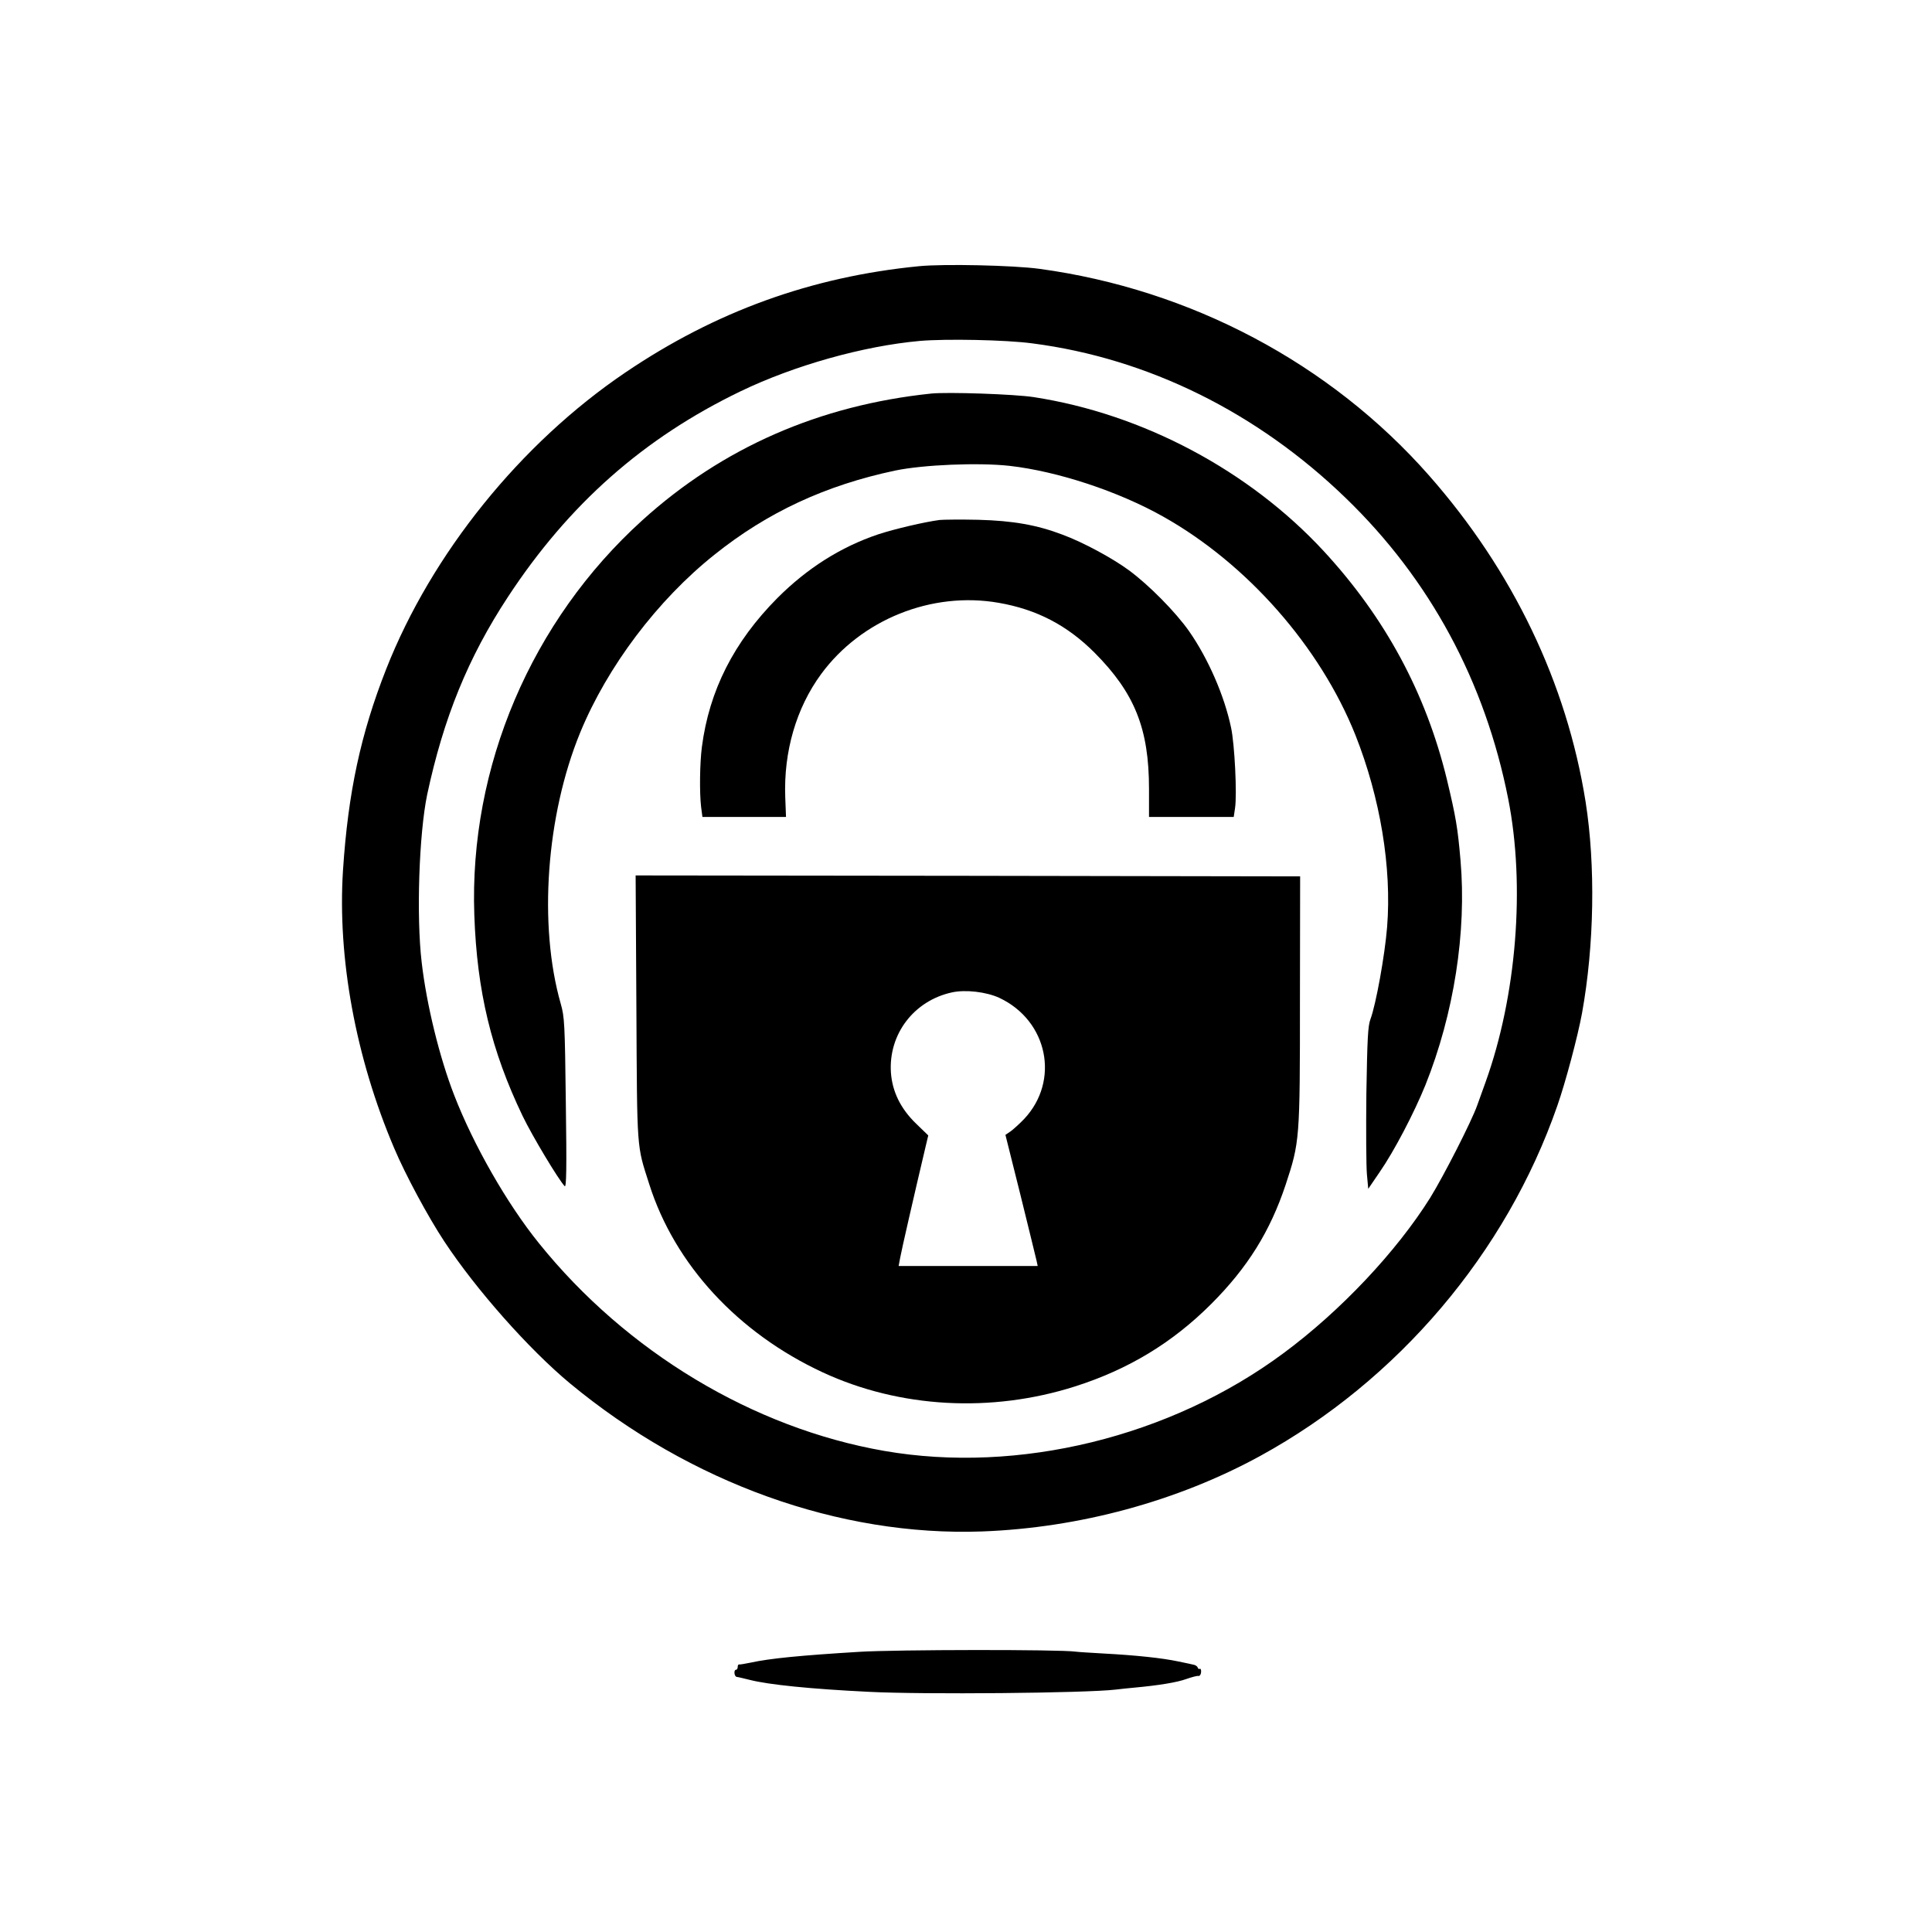
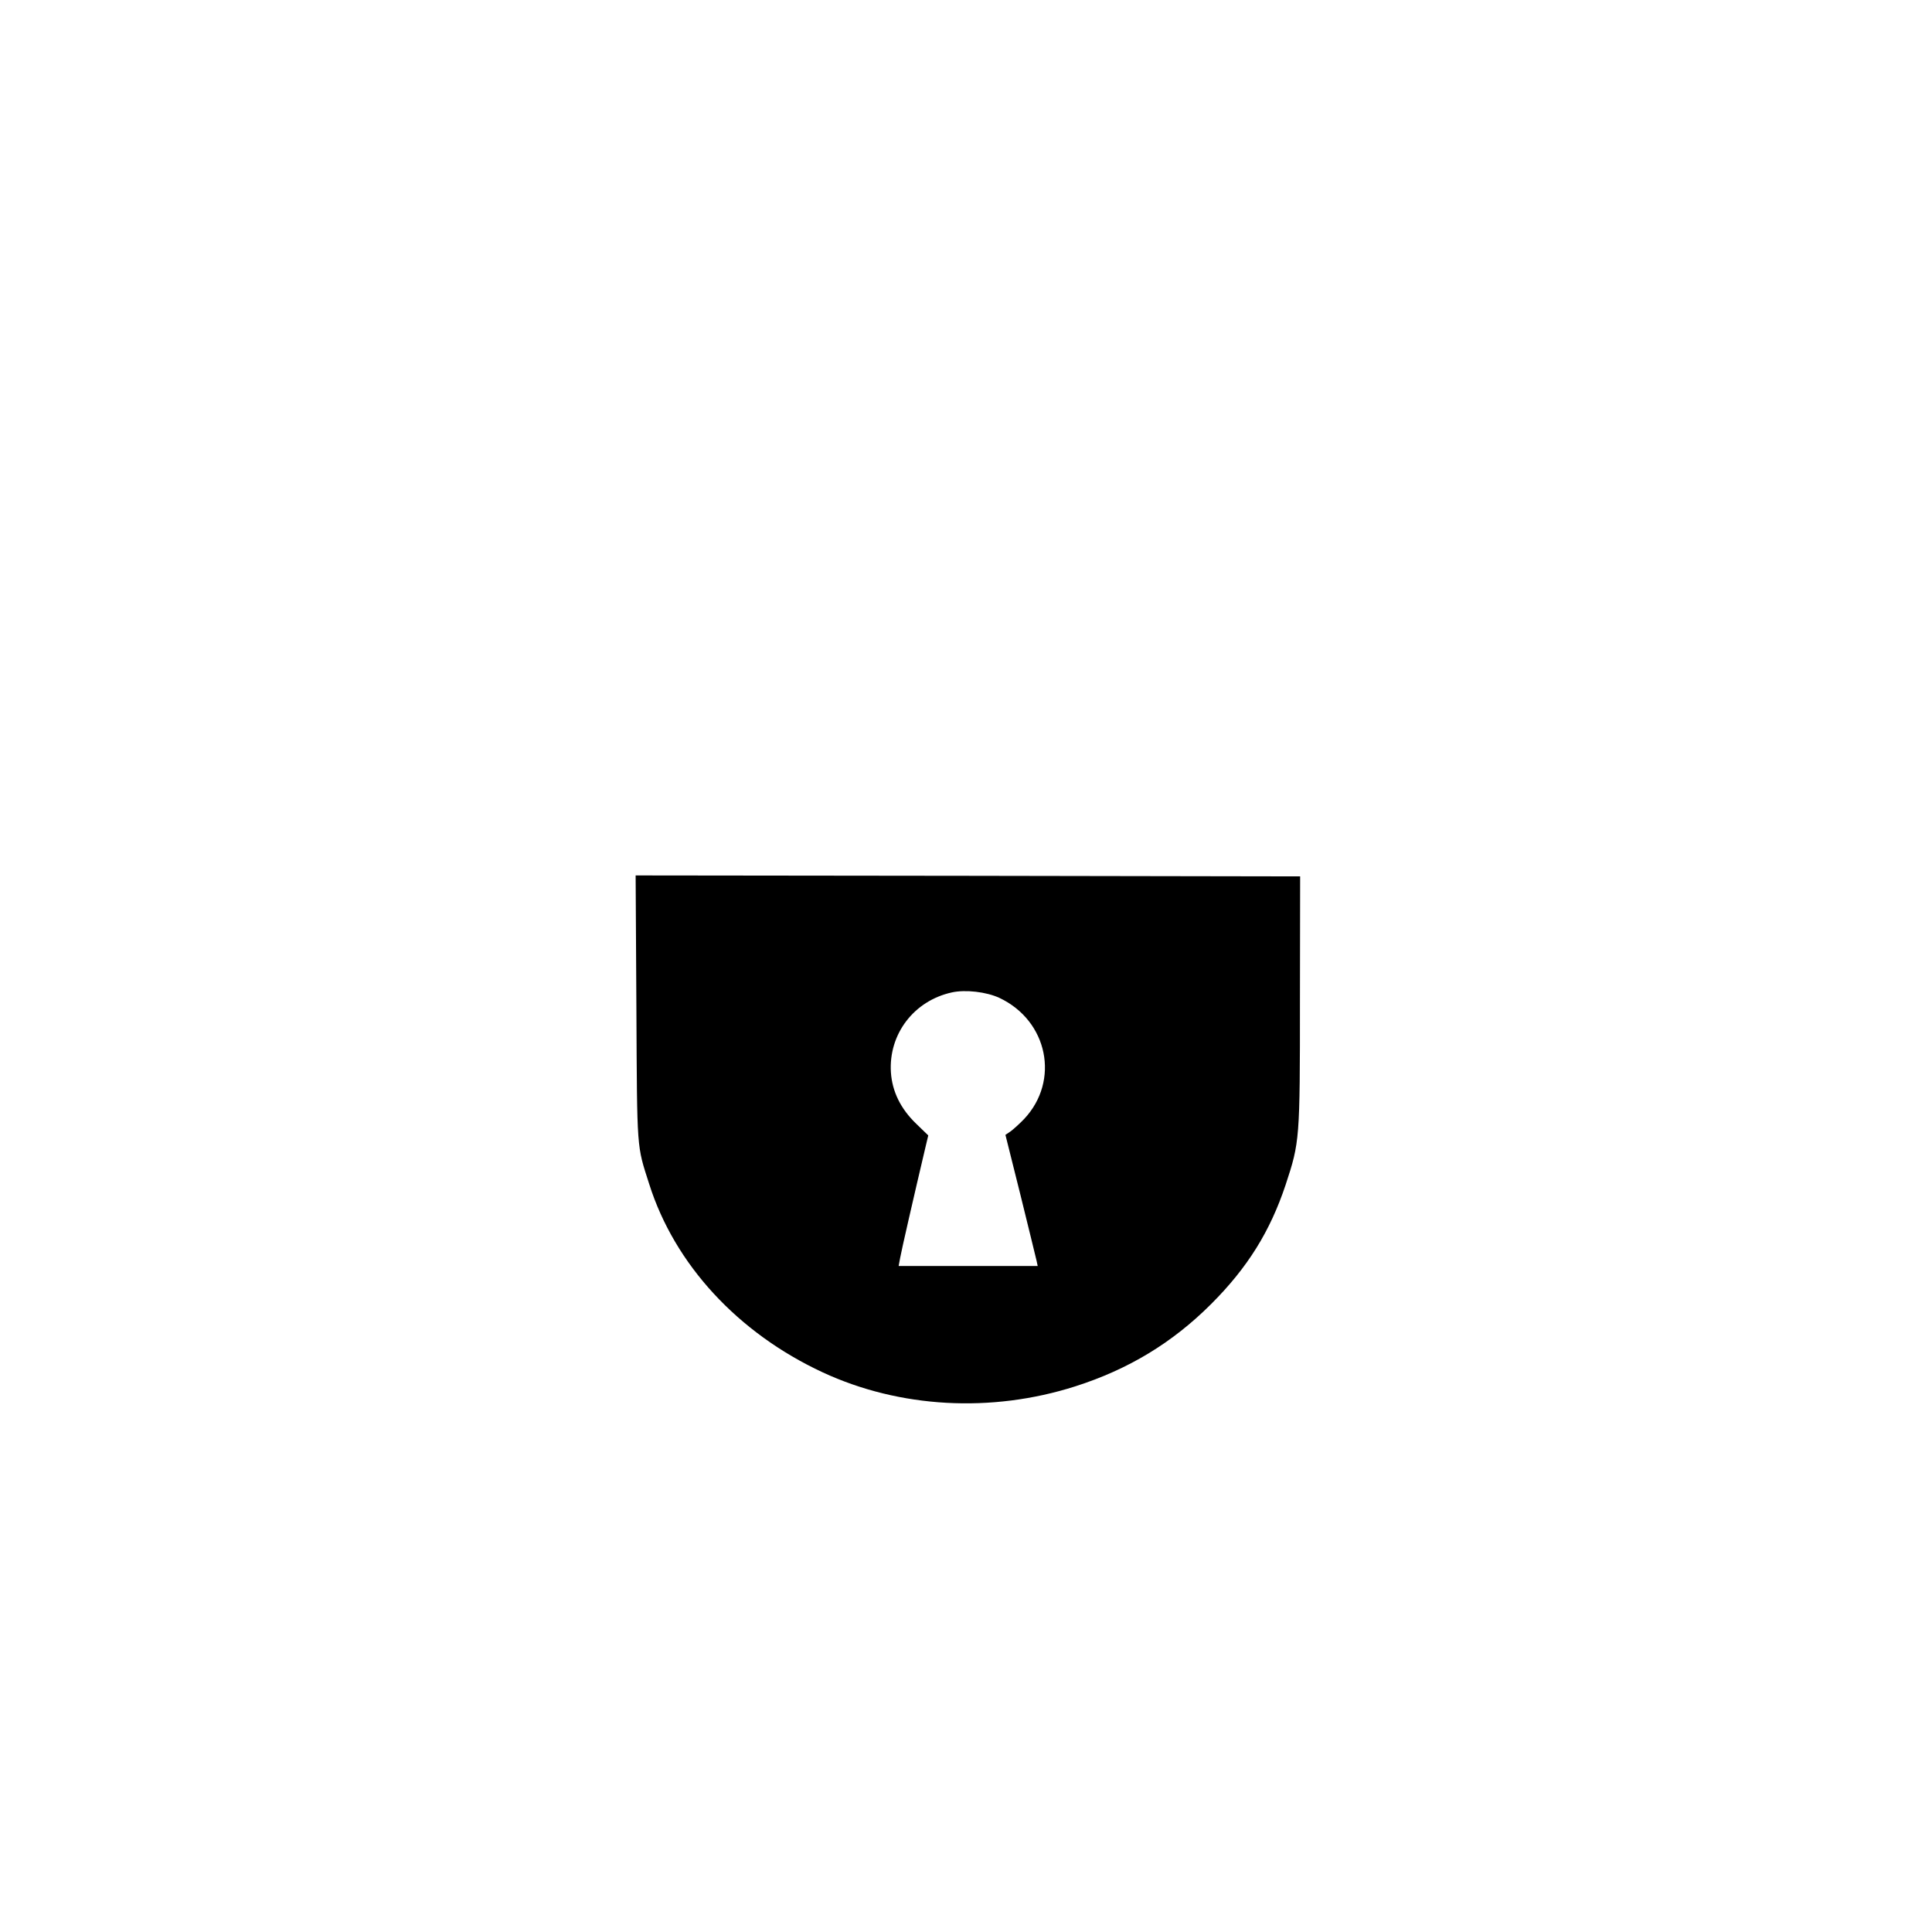
<svg xmlns="http://www.w3.org/2000/svg" version="1.0" width="1024pt" height="1024pt" viewBox="0 0 1024 1024" preserveAspectRatio="xMidYMid meet">
  <g transform="translate(0,1024) scale(0.1,-0.1)" fill="#000000" stroke="none">
-     <path d="M4870 8829 c-570 -56 -1078 -240 -1555 -563 -556 -376 -1027 -960 -1268 -1572 -135 -343 -202 -654 -229 -1066 -30 -465 67 -994 271 -1473 60 -142 179 -363 266 -495 169 -256 449 -572 667 -753 637 -527 1428 -811 2183 -784 515 19 1035 160 1474 400 730 400 1304 1076 1575 1856 43 122 109 370 131 491 65 359 72 783 19 1120 -100 630 -386 1226 -830 1730 -523 594 -1263 986 -2064 1095 -139 19 -509 27 -640 14z m602 -409 c611 -79 1191 -365 1661 -820 446 -431 738 -972 861 -1595 91 -461 44 -1044 -120 -1500 -14 -38 -34 -95 -45 -125 -29 -82 -176 -371 -249 -489 -178 -284 -474 -599 -777 -823 -598 -444 -1405 -642 -2117 -518 -694 121 -1366 525 -1829 1100 -169 209 -347 520 -450 786 -77 198 -146 478 -172 703 -29 246 -14 681 29 889 87 407 217 727 428 1048 323 492 719 842 1233 1090 287 138 651 240 950 267 139 12 455 6 597 -13z" />
-     <path d="M4935 8154 c-592 -62 -1106 -287 -1530 -671 -589 -533 -919 -1308 -891 -2093 14 -404 90 -719 256 -1065 51 -106 191 -339 223 -372 9 -9 11 93 6 440 -5 423 -7 457 -27 527 -119 417 -77 998 103 1437 144 350 410 703 713 944 280 224 588 367 957 445 149 31 441 43 605 25 256 -29 577 -135 815 -269 445 -250 832 -690 1019 -1158 132 -333 193 -703 168 -1017 -12 -150 -59 -410 -88 -488 -14 -37 -17 -102 -22 -396 -2 -193 -1 -386 3 -428 l7 -76 60 88 c77 111 183 314 243 462 151 377 219 812 186 1191 -15 175 -25 231 -72 428 -111 457 -326 857 -653 1211 -395 427 -959 727 -1536 816 -101 16 -458 28 -545 19z" />
-     <path d="M4980 7484 c-78 -10 -240 -48 -325 -76 -199 -67 -376 -179 -535 -338 -230 -232 -361 -489 -400 -790 -11 -86 -13 -241 -4 -317 l7 -53 221 0 222 0 -4 104 c-9 242 58 473 190 653 212 289 586 440 941 378 202 -35 363 -119 508 -264 213 -214 289 -403 289 -722 l0 -149 224 0 225 0 7 47 c11 71 -2 338 -21 426 -35 168 -121 366 -223 512 -71 101 -212 244 -318 322 -88 65 -244 149 -352 189 -137 52 -263 74 -447 79 -93 2 -186 1 -205 -1z" />
    <path d="M3373 4898 c4 -769 1 -724 68 -934 135 -426 470 -789 920 -998 408 -189 893 -216 1338 -74 282 90 515 231 721 437 193 193 312 385 394 631 75 228 76 237 76 980 l1 655 -1761 3 -1761 2 4 -702z m1924 53 c257 -121 322 -439 131 -642 -24 -25 -56 -54 -71 -65 l-28 -19 80 -320 c43 -176 82 -332 85 -347 l6 -28 -369 0 -368 0 8 43 c6 35 74 332 134 586 l15 63 -64 62 c-83 80 -127 171 -134 272 -13 203 122 380 323 424 72 16 183 3 252 -29z" />
-     <path d="M4555 1485 c-312 -19 -475 -35 -575 -57 -30 -6 -58 -11 -62 -10 -5 1 -8 -5 -8 -13 0 -8 -4 -15 -9 -15 -13 0 -10 -36 4 -38 5 0 37 -8 70 -16 98 -25 321 -48 630 -63 285 -15 1152 -7 1310 12 22 3 65 7 95 10 131 12 229 28 278 46 29 10 58 18 64 16 7 -1 13 8 14 20 1 12 -2 20 -7 18 -4 -3 -9 0 -11 7 -2 6 -11 12 -19 14 -7 2 -45 10 -84 18 -84 18 -226 33 -395 42 -69 4 -136 8 -150 10 -84 12 -949 11 -1145 -1z" />
  </g>
</svg>